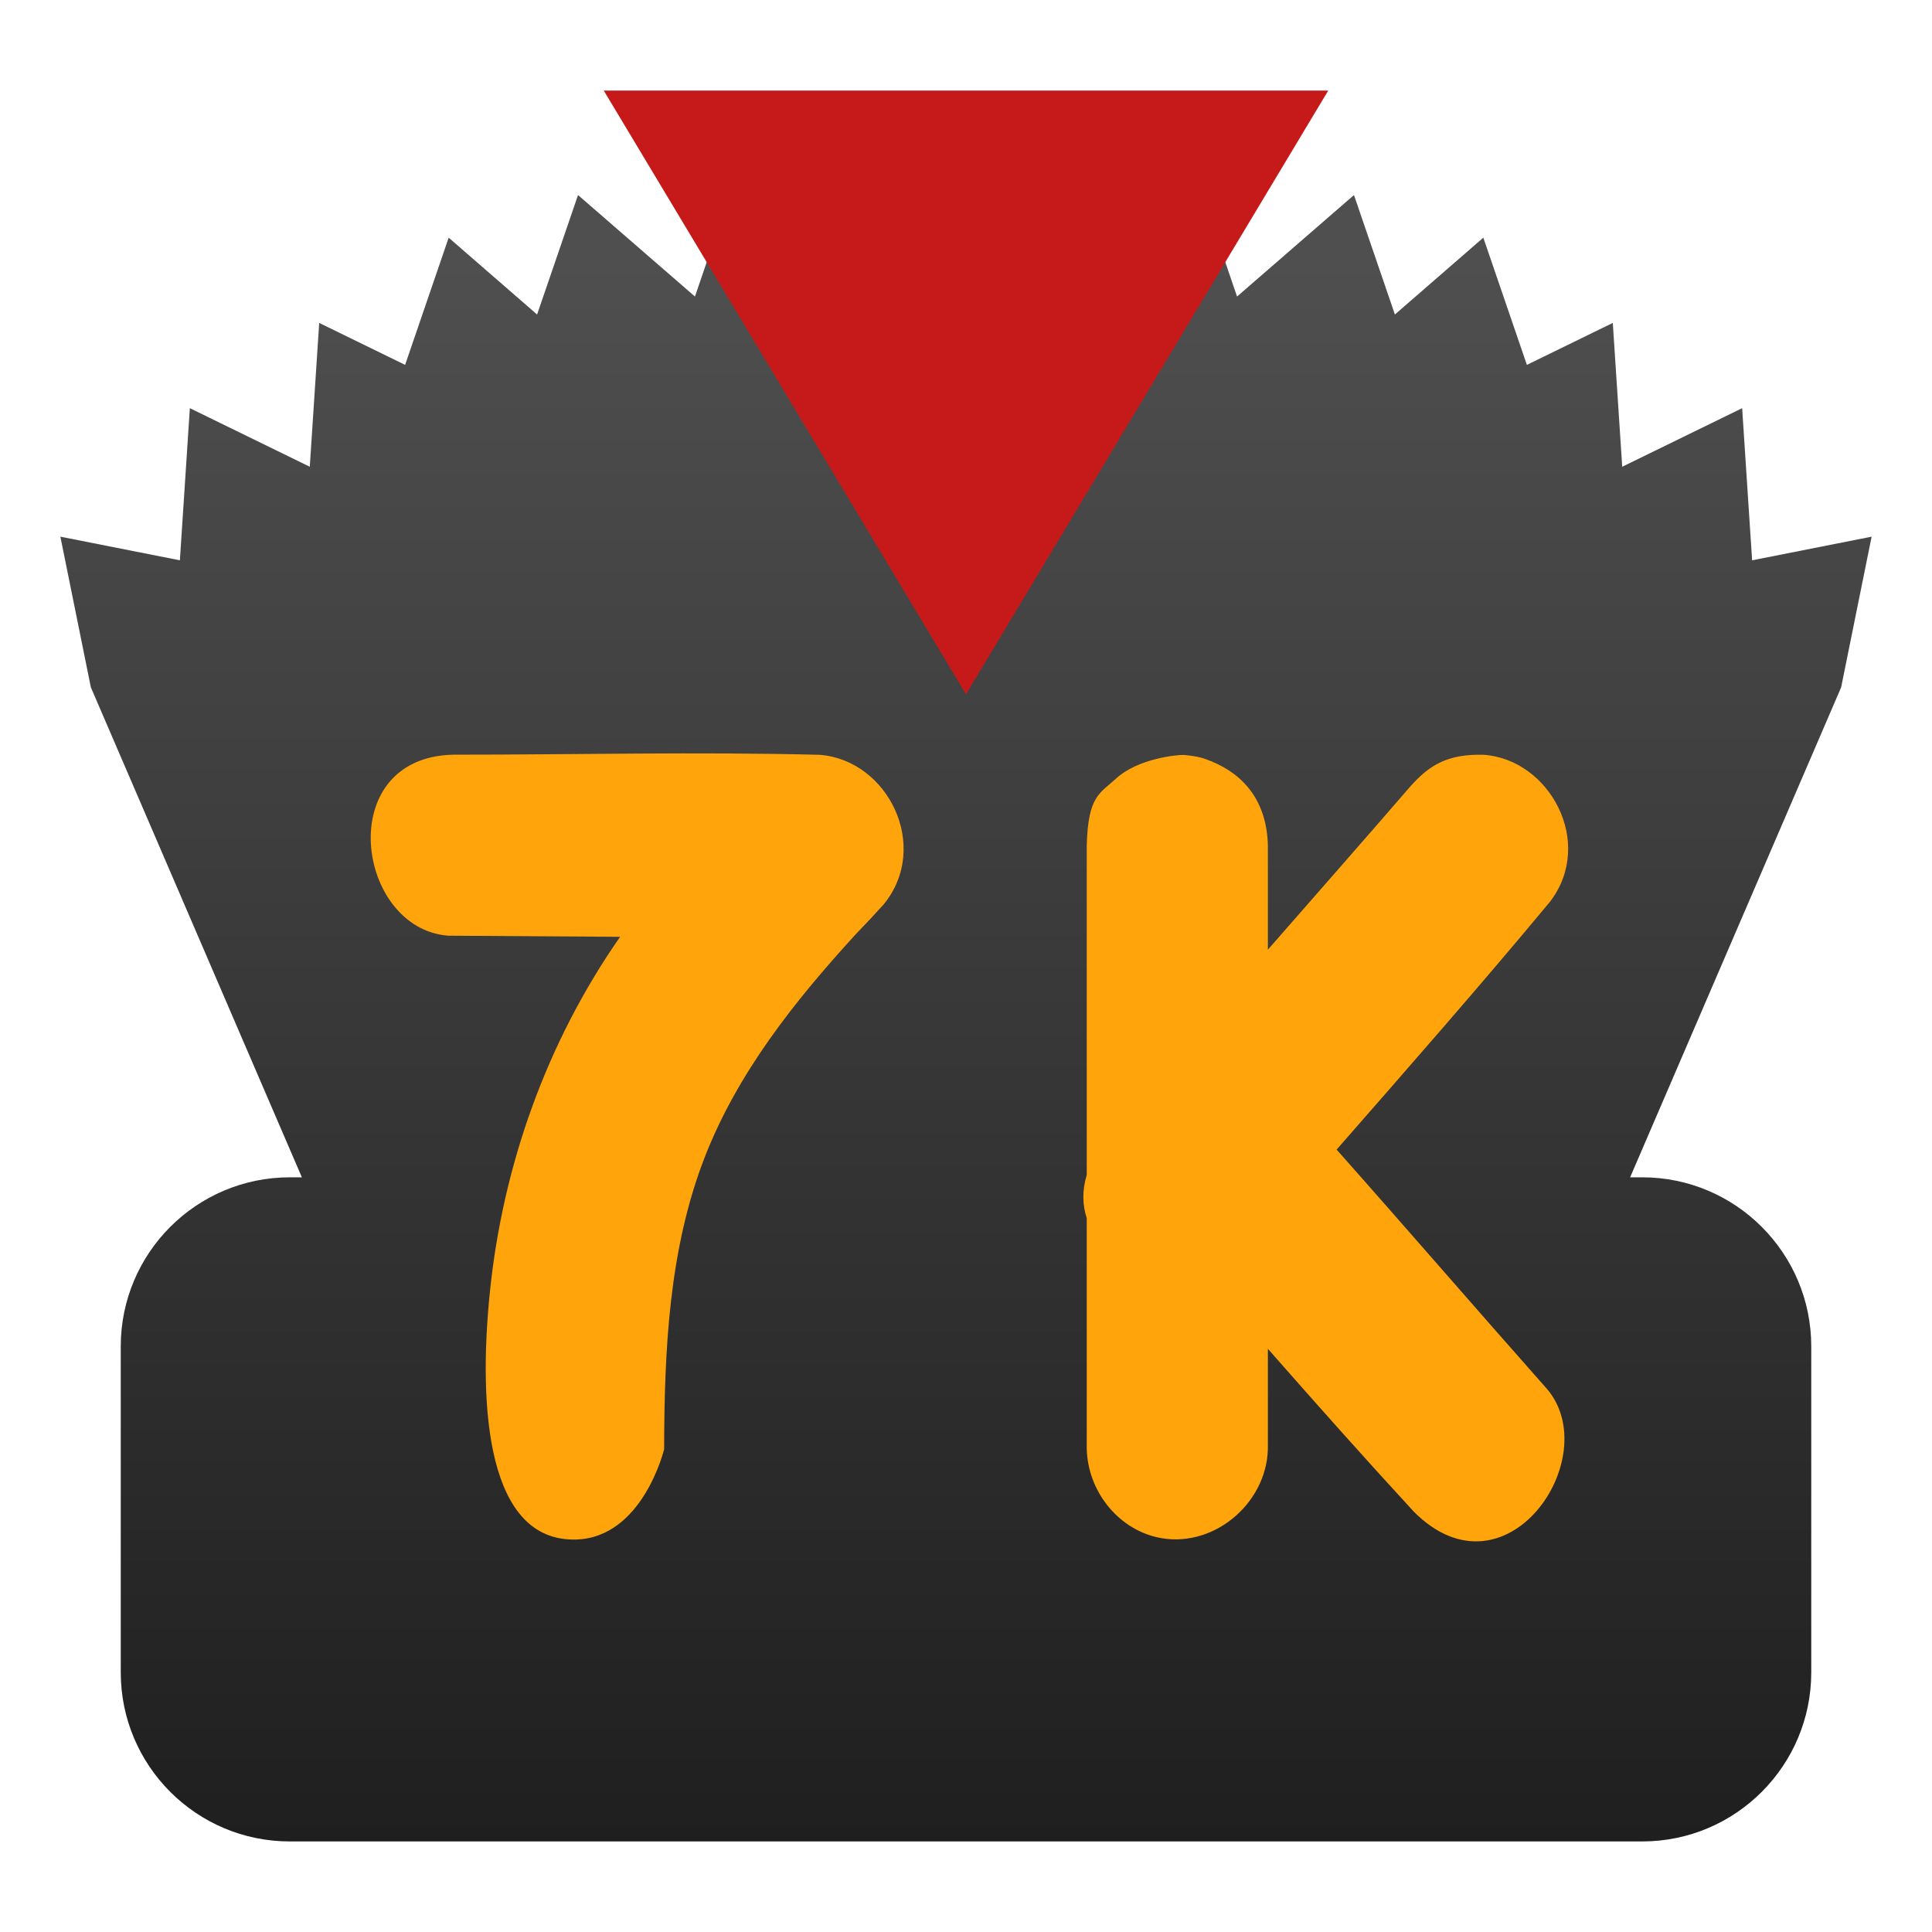
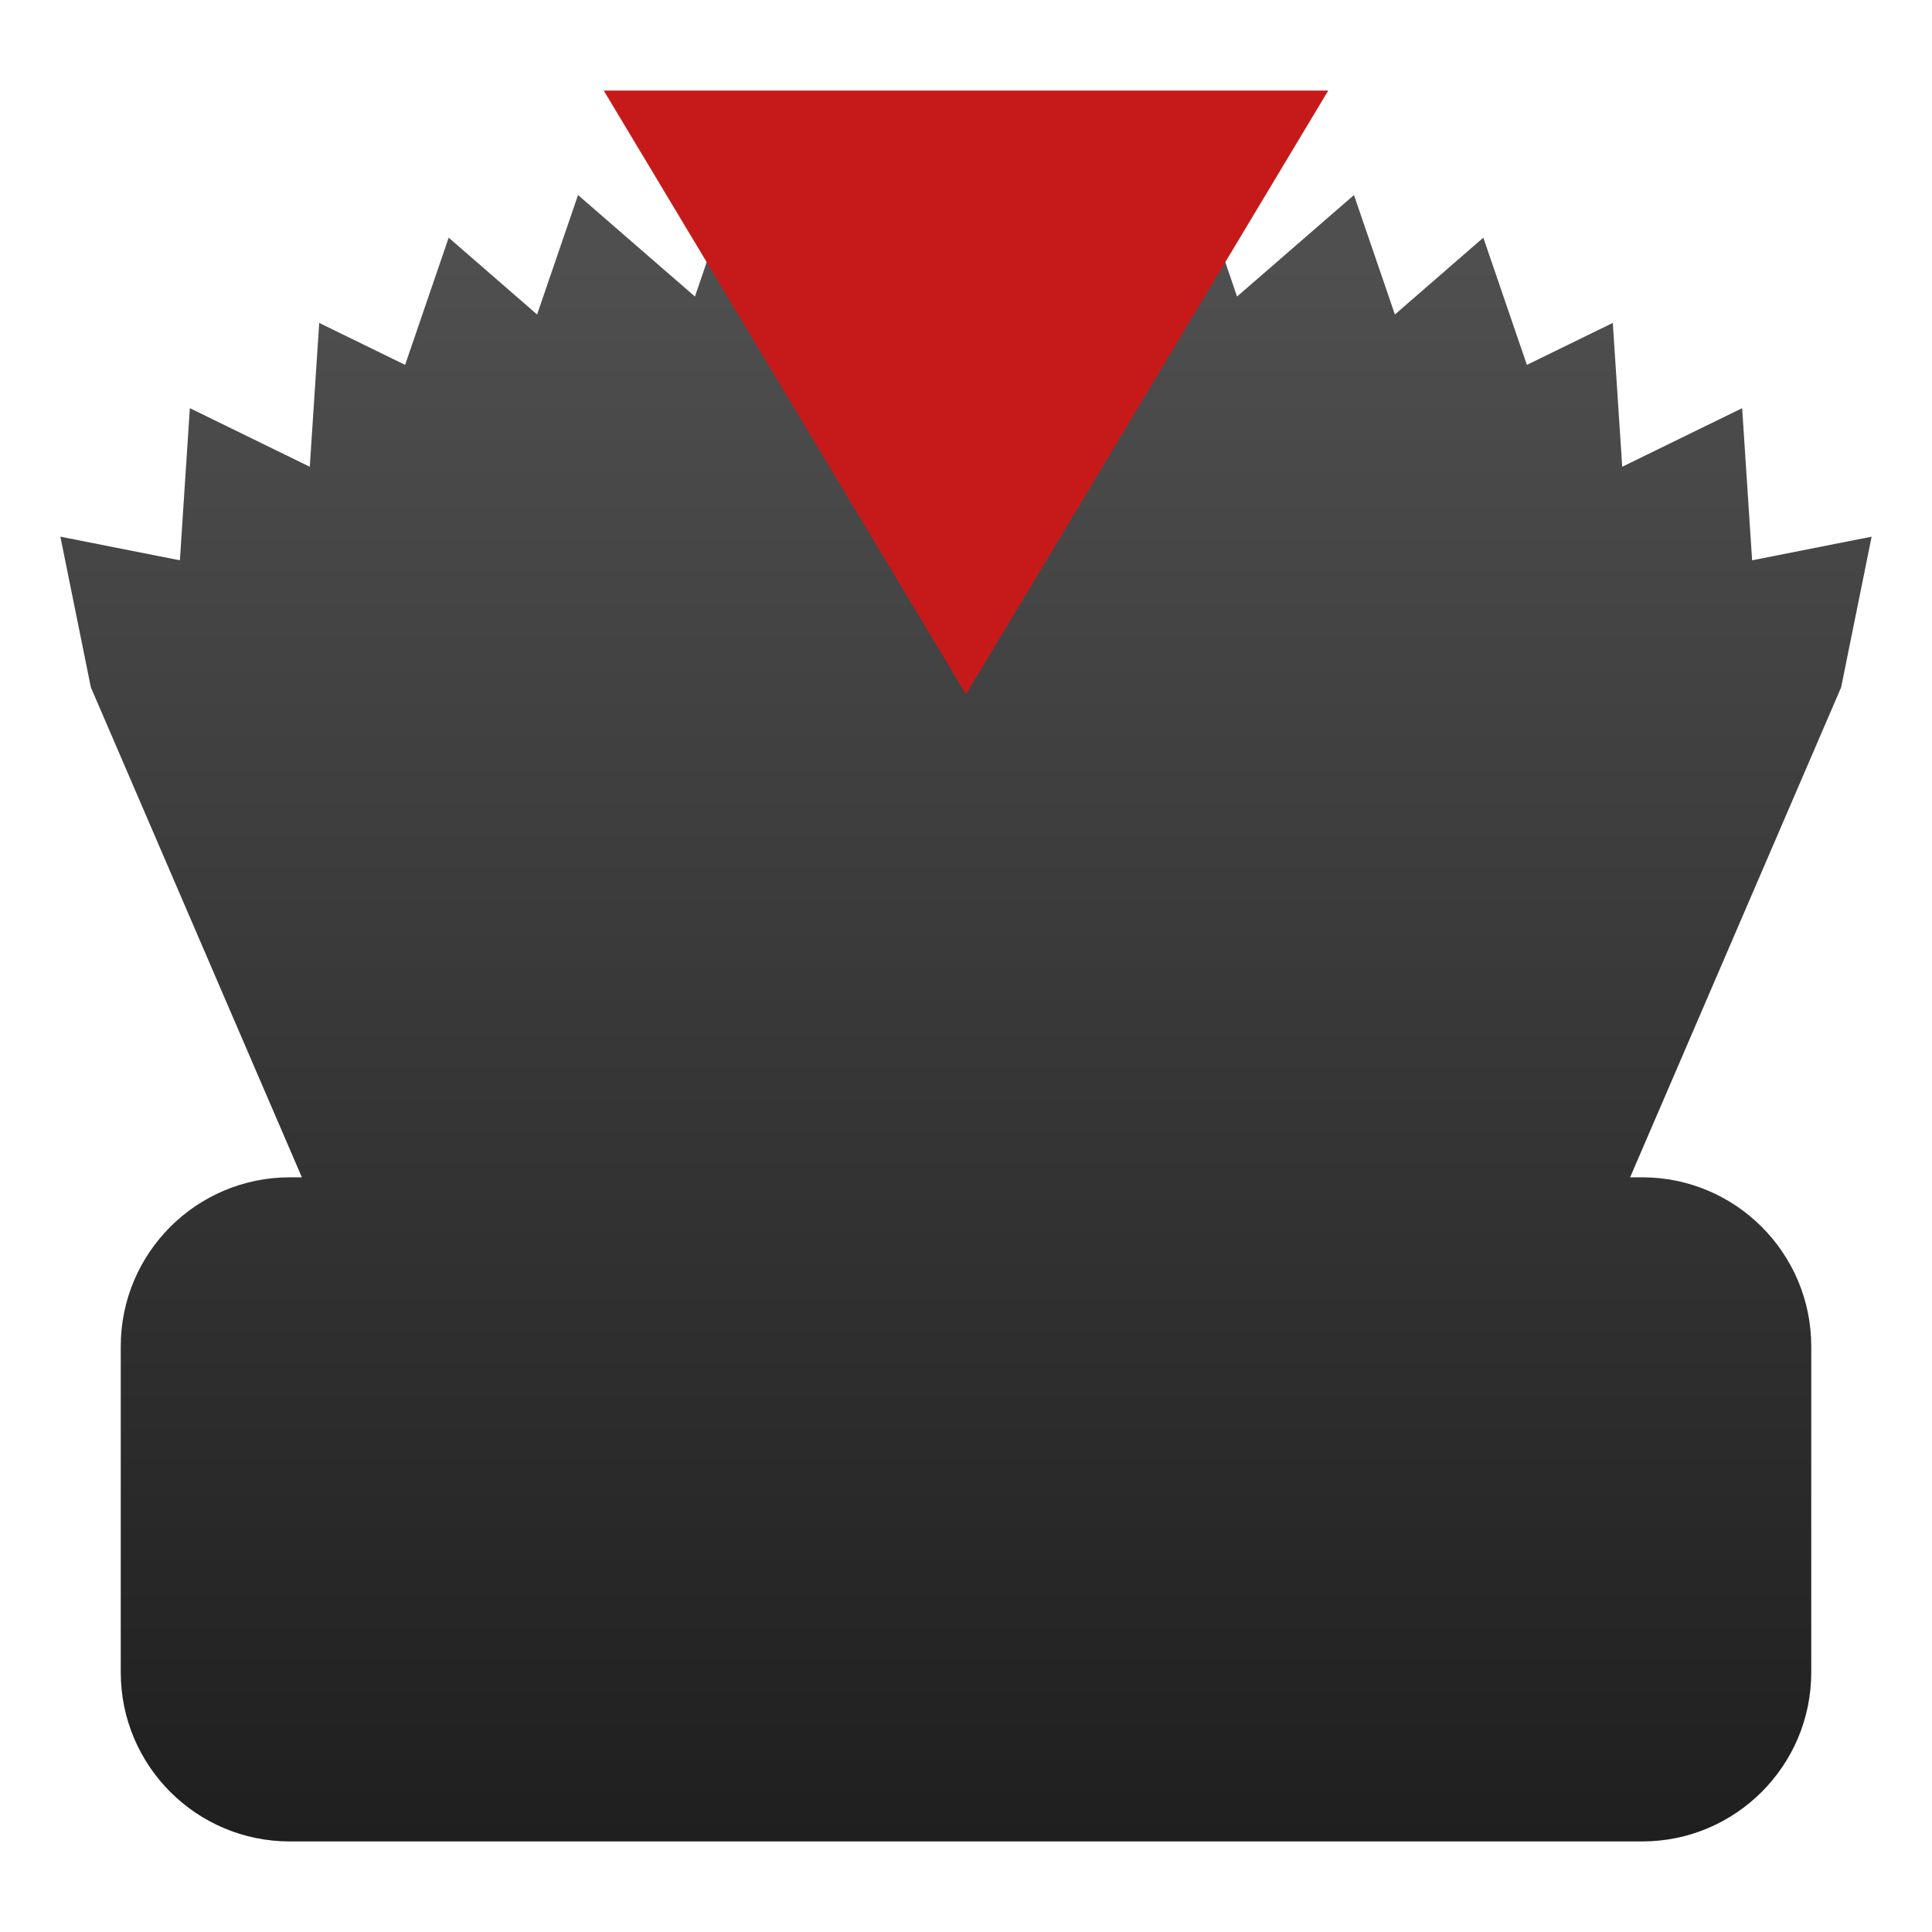
<svg xmlns="http://www.w3.org/2000/svg" clip-rule="evenodd" fill-rule="evenodd" stroke-linejoin="round" stroke-miterlimit="1.414" viewBox="0 0 64 64">
  <linearGradient id="a" x2="1" gradientTransform="matrix(.01 -51.971 51.971 .01 33.152 60.759)" gradientUnits="userSpaceOnUse">
    <stop stop-color="#1f1f1f" offset="0" />
    <stop stop-color="#4f4f4f" offset="1" />
  </linearGradient>
  <path d="m9.6 39h.4l-6.99-16.231-1.01-4.991 3.959.783.33-5.04 3.973 1.941.312-4.765 2.846 1.39 1.443-4.214 2.929 2.545 1.356-3.957 3.873 3.362 1.649-4.823 3.873 3.361.589 2.171v-1.247l2.857-4.235.011.016.011-.016 2.857 4.235v1.247l.589-2.171 3.873-3.361 1.649 4.823 3.873-3.362 1.356 3.957 2.929-2.545 1.443 4.214 2.846-1.39.312 4.765 3.973-1.941.33 5.04 3.959-.783-1.01 4.991-6.99 16.231h.4c3.091 0 5.6 2.509 5.6 5.6v10.8c0 3.091-2.509 5.6-5.6 5.6h-44.8c-3.091 0-5.6-2.509-5.6-5.6v-10.8c0-3.091 2.509-5.6 5.6-5.6z" fill="url(#a)" />
  <g fill-rule="nonzero">
-     <path d="m42 31.46c1.578-1.807 3.163-3.607 4.731-5.422.619-.688 1.215-1.065 2.405-1.035 2.197.142 3.707 2.914 2.21 4.868-2.308 2.778-4.691 5.493-7.069 8.211 2.336 2.631 4.635 5.295 6.969 7.928 1.935 2.271-1.361 7.129-4.412 4.065-1.636-1.776-3.24-3.581-4.834-5.395v3.32c-.047 1.847-1.872 3.348-3.689 2.92-1.31-.309-2.275-1.546-2.311-2.92v-7.648c-.142-.427-.158-.909 0-1.431v-10.921c.043-1.646.442-1.72.963-2.202.725-.671 2.03-.801 2.269-.789.5.052.636.105.899.212 1.115.454 1.833 1.364 1.869 2.779zm-14.848-6.456c2.269.173 3.682 3.04 2.125 4.95-.639.707-.687.731-.951 1.018-2 2.188-3.889 4.56-4.978 7.354-1.196 3.071-1.339 6.421-1.348 9.682 0 0-.708 2.94-2.931 2.991-2.91.067-3.239-4.303-2.841-8.199.43-4.207 1.887-8.288 4.314-11.767l-5.696-.037c-3.05-.236-3.828-5.893.154-5.996 4.051 0 8.103-.099 12.152.004z" fill="#ffa50b" />
    <path d="m32 23-12-20h24z" fill="#c61a1a" />
  </g>
</svg>